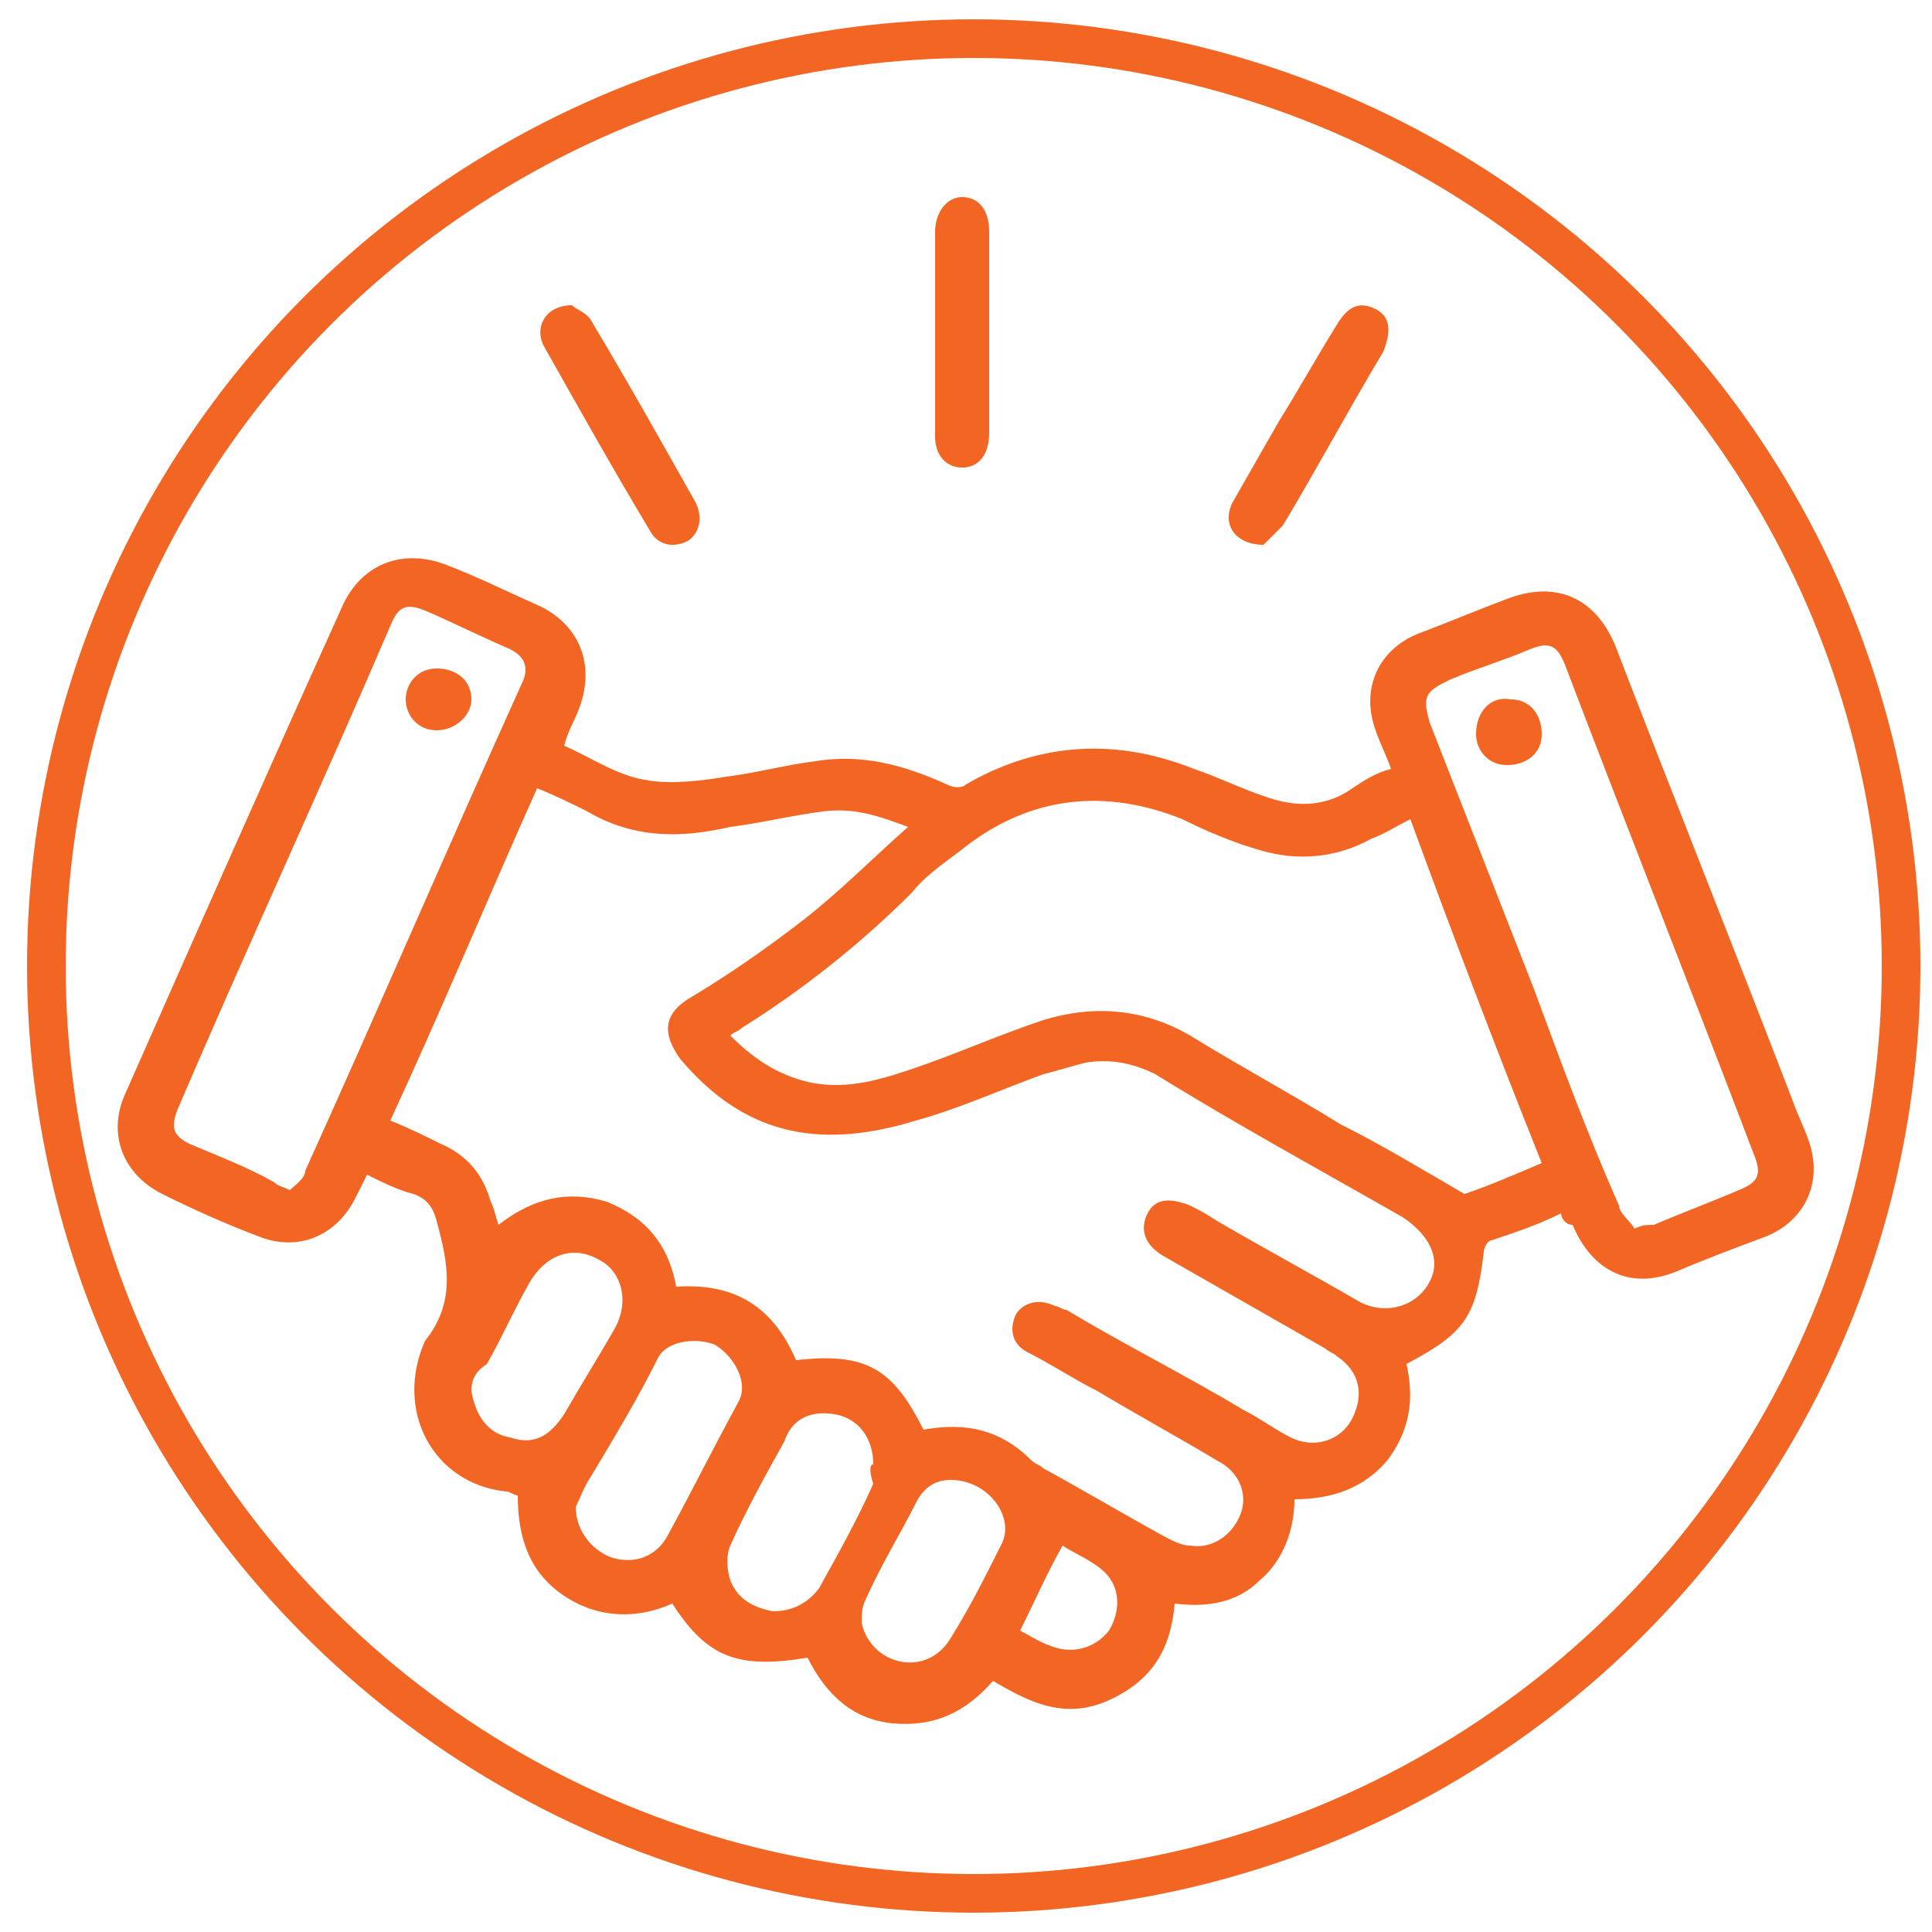
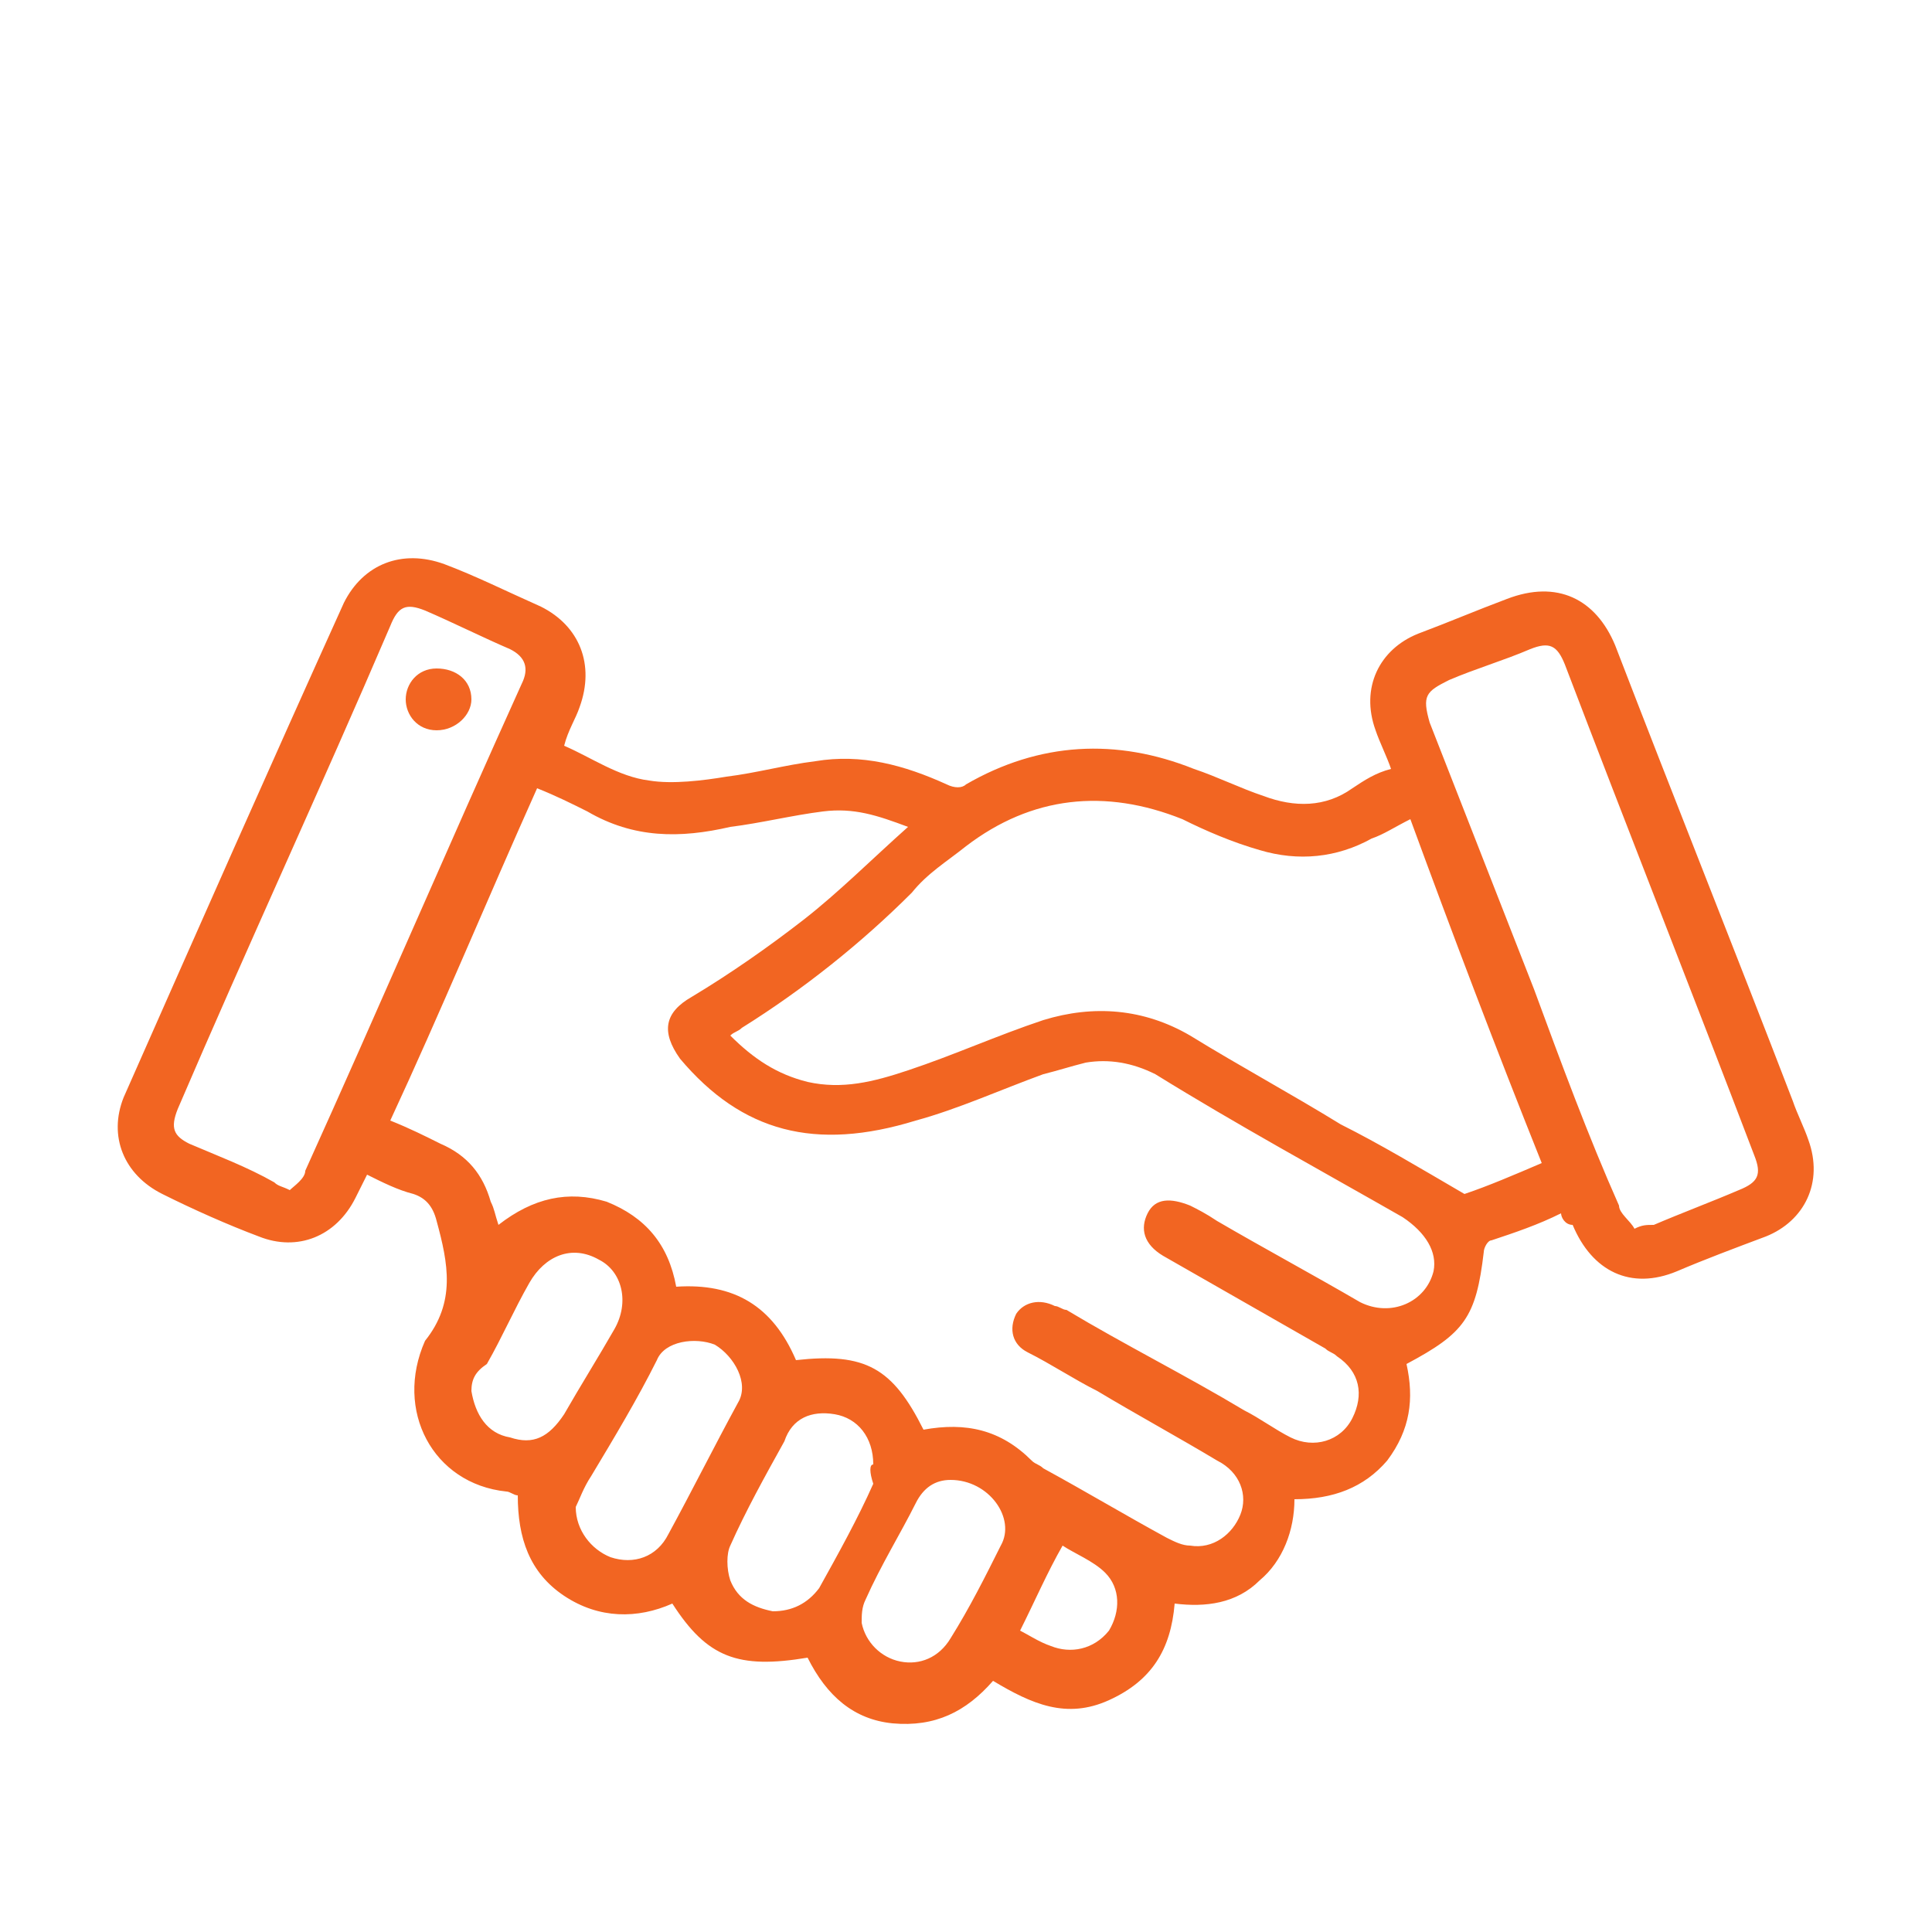
<svg xmlns="http://www.w3.org/2000/svg" version="1.1" id="Layer_1" x="0px" y="0px" viewBox="0 0 50 50" style="enable-background:new 0 0 50 50;" xml:space="preserve">
  <style type="text/css">
	.st0{fill:#F26522;}
	.st1{fill:none;stroke:#F26522;stroke-miterlimit:10;}
</style>
-   <circle class="st1" cx="25.2" cy="25" r="24" />
  <g>
    <path class="st0" d="M40.4,31.4c-0.6,0.3-1.2,0.5-1.8,0.7c-0.1,0-0.2,0.2-0.2,0.3c-0.2,1.7-0.5,2.1-2,2.9c0.2,0.9,0.1,1.7-0.5,2.5   c-0.6,0.7-1.4,1-2.4,1c0,0.8-0.3,1.6-0.9,2.1c-0.6,0.6-1.4,0.7-2.2,0.6c-0.1,1.2-0.6,2-1.7,2.5c-1.1,0.5-2,0.1-3-0.5   c-0.7,0.8-1.5,1.2-2.6,1.1c-1-0.1-1.7-0.7-2.2-1.7c-1.8,0.3-2.6,0-3.5-1.4c-0.9,0.4-1.9,0.4-2.8-0.2c-0.9-0.6-1.2-1.5-1.2-2.6   c-0.1,0-0.2-0.1-0.3-0.1c-1.9-0.2-2.9-2.1-2.1-3.9c0,0,0,0,0,0c0.8-1,0.6-2,0.3-3.1c-0.1-0.4-0.3-0.6-0.6-0.7   c-0.4-0.1-0.8-0.3-1.2-0.5c-0.1,0.2-0.2,0.4-0.3,0.6c-0.5,1-1.5,1.4-2.5,1c-0.8-0.3-1.7-0.7-2.5-1.1c-1-0.5-1.4-1.5-1-2.5   c1.9-4.3,3.8-8.6,5.7-12.8c0.5-1,1.5-1.4,2.6-1c0.8,0.3,1.6,0.7,2.5,1.1c1,0.5,1.4,1.5,1,2.6c-0.1,0.3-0.3,0.6-0.4,1   c0.7,0.3,1.4,0.8,2.2,0.9c0.6,0.1,1.4,0,2-0.1c0.8-0.1,1.5-0.3,2.3-0.4c1.2-0.2,2.3,0.1,3.4,0.6c0.2,0.1,0.4,0.1,0.5,0   c1.9-1.1,3.9-1.2,5.9-0.4c0.6,0.2,1.2,0.5,1.8,0.7c0.8,0.3,1.6,0.3,2.3-0.2c0.3-0.2,0.6-0.4,1-0.5c-0.1-0.3-0.3-0.7-0.4-1   c-0.4-1.1,0.1-2.1,1.1-2.5c0.8-0.3,1.5-0.6,2.3-0.9c1.3-0.5,2.3,0,2.8,1.2c1.5,3.9,3.1,7.9,4.6,11.8c0.1,0.3,0.3,0.7,0.4,1   c0.4,1.1-0.1,2.1-1.1,2.5c-0.8,0.3-1.6,0.6-2.3,0.9c-1.2,0.5-2.2,0-2.7-1.2C40.5,31.7,40.4,31.5,40.4,31.4z M23.9,37   c1.1-0.2,2,0,2.8,0.8c0.1,0.1,0.2,0.1,0.3,0.2c1.1,0.6,2.1,1.2,3.2,1.8c0.2,0.1,0.4,0.2,0.6,0.2c0.6,0.1,1.1-0.3,1.3-0.8   c0.2-0.5,0-1.1-0.6-1.4c-1-0.6-2.1-1.2-3.1-1.8c-0.6-0.3-1.2-0.7-1.8-1c-0.4-0.2-0.5-0.6-0.3-1c0.2-0.3,0.6-0.4,1-0.2   c0.1,0,0.2,0.1,0.3,0.1c1.5,0.9,3.1,1.7,4.6,2.6c0.4,0.2,0.8,0.5,1.2,0.7c0.6,0.3,1.3,0.1,1.6-0.5c0.3-0.6,0.2-1.2-0.4-1.6   c-0.1-0.1-0.2-0.1-0.3-0.2c-1.4-0.8-2.8-1.6-4.2-2.4c-0.5-0.3-0.6-0.7-0.4-1.1c0.2-0.4,0.6-0.4,1.1-0.2c0.2,0.1,0.4,0.2,0.7,0.4   c1.2,0.7,2.5,1.4,3.7,2.1c0.8,0.4,1.7,0,1.9-0.8c0.1-0.5-0.2-1-0.8-1.4c-2.1-1.2-4.3-2.4-6.4-3.7c-0.6-0.3-1.2-0.4-1.8-0.3   c-0.4,0.1-0.7,0.2-1.1,0.3c-1.1,0.4-2.2,0.9-3.3,1.2c-2.6,0.8-4.5,0.3-6.1-1.6c-0.5-0.7-0.4-1.2,0.3-1.6c1-0.6,2-1.3,2.9-2   c0.9-0.7,1.8-1.6,2.7-2.4c-0.8-0.3-1.4-0.5-2.2-0.4c-0.8,0.1-1.6,0.3-2.4,0.4c-1.3,0.3-2.5,0.3-3.7-0.4c-0.4-0.2-0.8-0.4-1.3-0.6   c-1.3,2.9-2.5,5.8-3.8,8.6c0.5,0.2,0.9,0.4,1.3,0.6c0.7,0.3,1.1,0.8,1.3,1.5c0.1,0.2,0.1,0.3,0.2,0.6c0.9-0.7,1.8-0.9,2.8-0.6   c1,0.4,1.6,1.1,1.8,2.2c1.5-0.1,2.5,0.5,3.1,1.9C22.4,35,23.1,35.4,23.9,37z M37.9,30.9c0.6-0.2,1.3-0.5,2-0.8   c-1.2-3-2.3-5.9-3.4-8.9c-0.4,0.2-0.7,0.4-1,0.5c-0.9,0.5-1.9,0.6-2.9,0.3c-0.7-0.2-1.4-0.5-2-0.8c-2-0.8-3.9-0.6-5.6,0.7   c-0.5,0.4-1,0.7-1.4,1.2c-1.3,1.3-2.8,2.5-4.4,3.5c-0.1,0.1-0.2,0.1-0.3,0.2c0.6,0.6,1.2,1,2,1.2c0.9,0.2,1.7,0,2.6-0.3   c1.2-0.4,2.3-0.9,3.5-1.3c1.3-0.4,2.6-0.3,3.8,0.4c1.3,0.8,2.6,1.5,3.9,2.3C35.7,29.6,36.7,30.2,37.9,30.9z M7.5,30.8   c0.1-0.1,0.4-0.3,0.4-0.5c1.9-4.2,3.7-8.4,5.6-12.6c0.2-0.4,0.1-0.7-0.3-0.9c-0.7-0.3-1.5-0.7-2.2-1c-0.5-0.2-0.7-0.1-0.9,0.4   c-1.8,4.2-3.7,8.3-5.5,12.5c-0.2,0.5-0.1,0.7,0.3,0.9c0.7,0.3,1.5,0.6,2.2,1C7.2,30.7,7.3,30.7,7.5,30.8z M42.3,31.8   c0.2-0.1,0.3-0.1,0.5-0.1c0.7-0.3,1.5-0.6,2.2-0.9c0.5-0.2,0.6-0.4,0.4-0.9c-1.6-4.2-3.3-8.5-4.9-12.7c-0.2-0.5-0.4-0.6-0.9-0.4   c-0.7,0.3-1.4,0.5-2.1,0.8c-0.6,0.3-0.7,0.4-0.5,1.1c0.9,2.3,1.8,4.6,2.7,6.9c0.7,1.9,1.4,3.8,2.2,5.6   C41.9,31.4,42.2,31.6,42.3,31.8z M14.9,39c0,0.6,0.4,1.1,0.9,1.3c0.6,0.2,1.2,0,1.5-0.6c0.6-1.1,1.2-2.3,1.8-3.4   c0.3-0.5-0.1-1.2-0.6-1.5c-0.5-0.2-1.3-0.1-1.5,0.4c-0.5,1-1.1,2-1.7,3C15.1,38.5,15,38.8,14.9,39z M22.6,37.9c0-0.7-0.4-1.2-1-1.3   c-0.6-0.1-1.1,0.1-1.3,0.7c-0.5,0.9-1,1.8-1.4,2.7c-0.1,0.2-0.1,0.6,0,0.9c0.2,0.5,0.6,0.7,1.1,0.8c0.5,0,0.9-0.2,1.2-0.6   c0.5-0.9,1-1.8,1.4-2.7C22.5,38.1,22.5,37.9,22.6,37.9z M12.2,36c0.1,0.6,0.4,1.1,1,1.2c0.6,0.2,1,0,1.4-0.6   c0.4-0.7,0.9-1.5,1.3-2.2c0.4-0.7,0.2-1.5-0.4-1.8c-0.7-0.4-1.4-0.1-1.8,0.6c-0.4,0.7-0.7,1.4-1.1,2.1C12.3,35.5,12.2,35.7,12.2,36   z M24.6,38.3c-0.4,0-0.7,0.2-0.9,0.6c-0.4,0.8-0.9,1.6-1.3,2.5c-0.1,0.2-0.1,0.4-0.1,0.6c0.1,0.5,0.5,0.9,1,1   c0.5,0.1,1-0.1,1.3-0.6c0.5-0.8,0.9-1.6,1.3-2.4C26.3,39.3,25.6,38.3,24.6,38.3z M26.4,42.2c0.2,0.1,0.5,0.3,0.8,0.4   c0.5,0.2,1.1,0.1,1.5-0.4c0.3-0.5,0.3-1.1-0.1-1.5c-0.3-0.3-0.8-0.5-1.1-0.7C27.1,40.7,26.8,41.4,26.4,42.2z" />
-     <path class="st0" d="M32.7,14.1c-0.7,0-1.1-0.5-0.8-1.1c0.4-0.7,0.8-1.4,1.2-2.1c0.5-0.8,1-1.7,1.5-2.5c0.3-0.5,0.6-0.6,1-0.4   C36,8.2,36,8.6,35.8,9.1c-0.9,1.5-1.7,3-2.6,4.5C33,13.8,32.8,14,32.7,14.1z" />
-     <path class="st0" d="M24.2,8.6c0-0.9,0-1.7,0-2.6c0-0.5,0.3-0.9,0.7-0.9c0.4,0,0.7,0.3,0.7,0.9c0,1.7,0,3.4,0,5.2   c0,0.6-0.3,0.9-0.7,0.9c-0.4,0-0.7-0.3-0.7-0.8C24.2,10.3,24.2,9.4,24.2,8.6z" />
-     <path class="st0" d="M14.8,7.9c0.1,0.1,0.4,0.2,0.5,0.4c0.9,1.5,1.8,3.1,2.7,4.7c0.2,0.4,0.1,0.8-0.2,1c-0.4,0.2-0.8,0.1-1-0.3   c-0.9-1.5-1.8-3.1-2.7-4.7C13.8,8.5,14.1,7.9,14.8,7.9z" />
    <path class="st0" d="M11.3,18.9c-0.5,0-0.8-0.4-0.8-0.8c0-0.4,0.3-0.8,0.8-0.8c0.5,0,0.9,0.3,0.9,0.8   C12.2,18.5,11.8,18.9,11.3,18.9z" />
-     <path class="st0" d="M39.1,18.1c0.5,0,0.8,0.4,0.8,0.9c0,0.5-0.4,0.8-0.9,0.8c-0.5,0-0.8-0.4-0.8-0.8C38.2,18.4,38.6,18,39.1,18.1z   " />
  </g>
</svg>